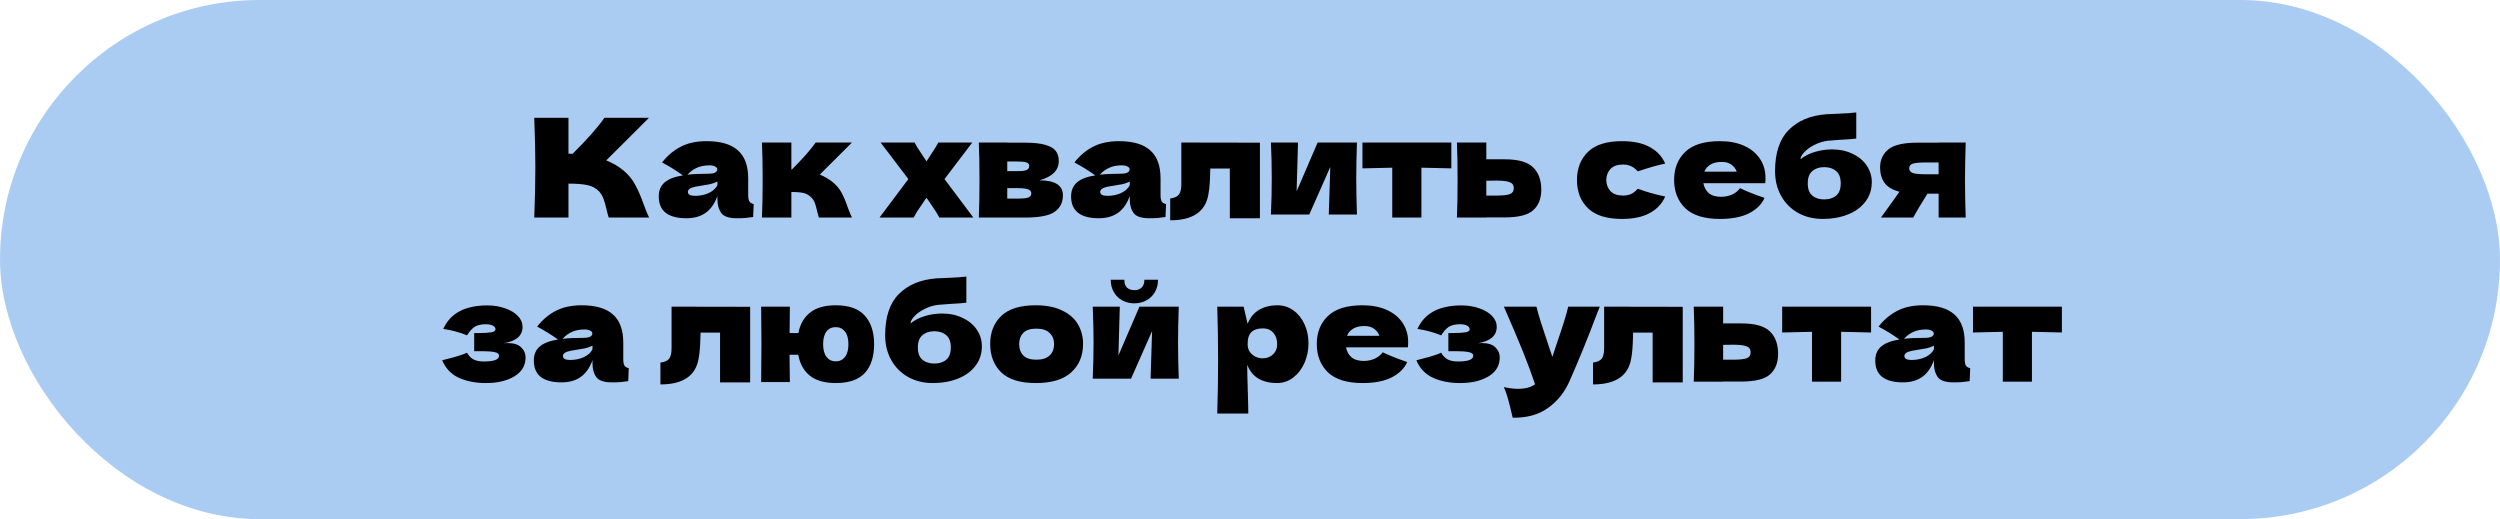
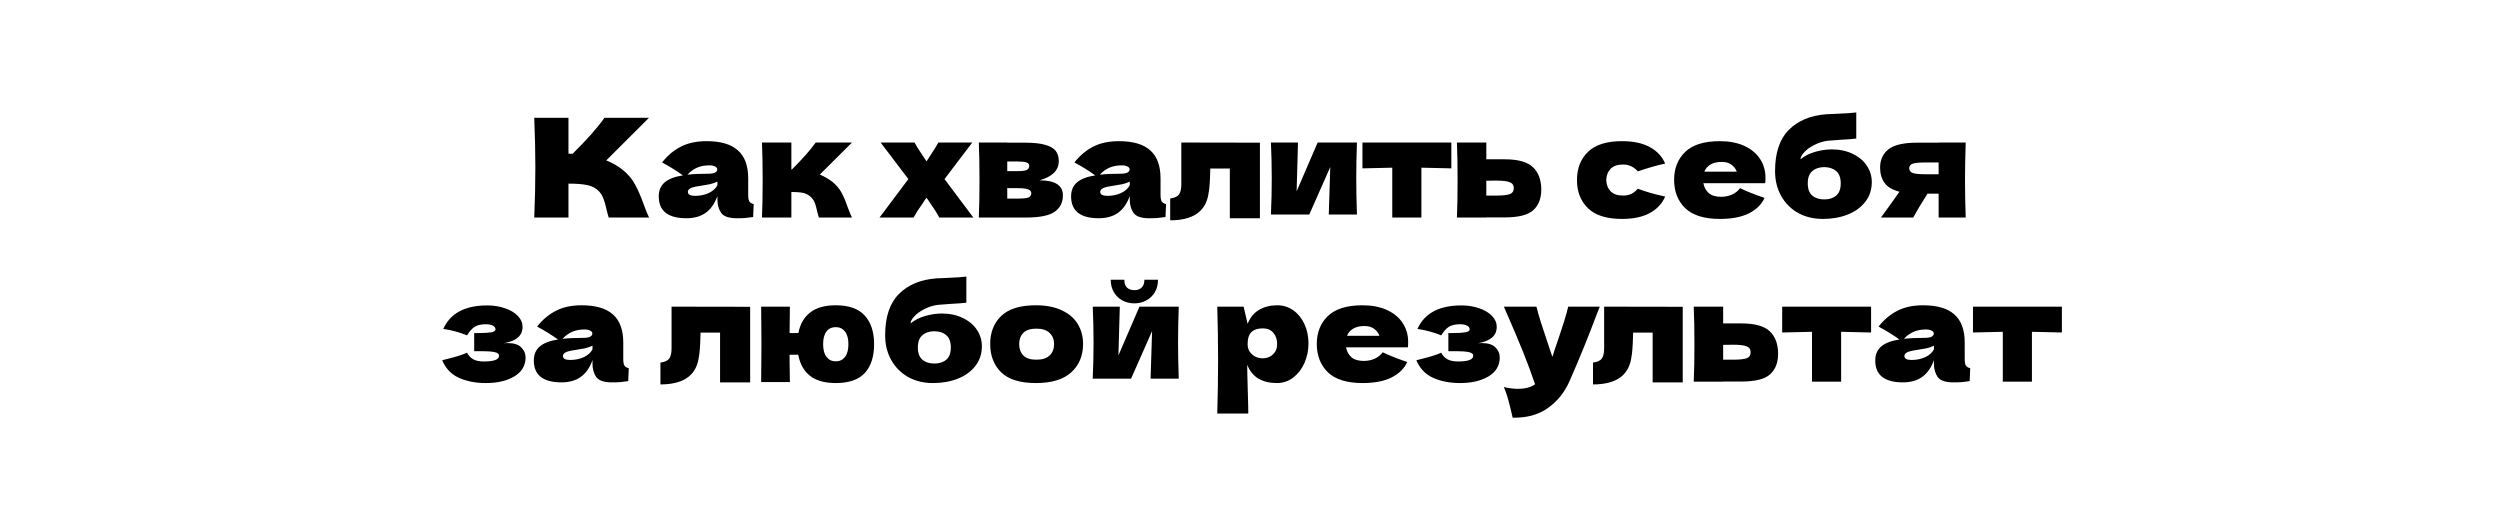
<svg xmlns="http://www.w3.org/2000/svg" width="655" height="136" viewBox="0 0 655 136" fill="none">
-   <rect width="655" height="136" rx="68" fill="#AACCF2" />
  <path d="M163.159 44.508C164.575 45.66 165.655 46.944 166.399 48.36C167.167 49.752 167.911 51.468 168.631 53.508C169.231 55.164 169.711 56.328 170.071 57H159.487C159.343 56.592 159.151 55.884 158.911 54.876C158.671 53.772 158.407 52.848 158.119 52.104C157.855 51.36 157.471 50.712 156.967 50.16C156.151 49.296 155.131 48.744 153.907 48.504C152.707 48.24 151.051 48.108 148.939 48.108V57H139.975C140.167 52.344 140.263 47.988 140.263 43.932C140.263 39.876 140.167 35.52 139.975 30.864H148.939V40.26C149.179 40.284 149.539 40.296 150.019 40.296C153.763 36.6 156.547 33.456 158.371 30.864H170.035L158.839 42.024C160.423 42.648 161.863 43.476 163.159 44.508ZM196.028 51.024C196.028 51.84 196.124 52.416 196.316 52.752C196.508 53.088 196.892 53.328 197.468 53.472L197.324 56.856C196.556 56.976 195.884 57.06 195.308 57.108C194.756 57.156 194.012 57.18 193.076 57.18C191.012 57.18 189.644 56.724 188.972 55.812C188.3 54.876 187.964 53.688 187.964 52.248V51.348C187.268 53.316 186.248 54.78 184.904 55.74C183.584 56.7 181.892 57.18 179.828 57.18C177.428 57.18 175.616 56.7 174.392 55.74C173.192 54.78 172.592 53.352 172.592 51.456C172.592 49.896 173.108 48.672 174.14 47.784C175.172 46.896 176.768 46.284 178.928 45.948C177.104 44.652 175.28 43.524 173.456 42.564C174.896 40.74 176.54 39.36 178.388 38.424C180.236 37.464 182.48 36.984 185.12 36.984C188.816 36.984 191.552 37.788 193.328 39.396C195.128 40.98 196.028 43.428 196.028 46.74V51.024ZM185.876 43.32C184.652 43.32 183.572 43.524 182.636 43.932C181.7 44.34 180.86 44.952 180.116 45.768C181.556 45.6 183.356 45.516 185.516 45.516C186.404 45.516 187.028 45.408 187.388 45.192C187.748 44.976 187.928 44.7 187.928 44.364C187.928 44.076 187.748 43.836 187.388 43.644C187.028 43.428 186.524 43.32 185.876 43.32ZM182.096 51.312C183.44 51.312 184.652 51.06 185.732 50.556C186.812 50.028 187.556 49.344 187.964 48.504V47.568C187.388 47.856 186.752 48.084 186.056 48.252C185.36 48.396 184.52 48.54 183.536 48.684L182.24 48.9C180.896 49.164 180.224 49.62 180.224 50.268C180.224 50.964 180.848 51.312 182.096 51.312ZM218.031 47.604C219.111 48.468 219.939 49.44 220.515 50.52C221.091 51.6 221.631 52.896 222.135 54.408C222.639 55.728 222.999 56.592 223.215 57H214.539C214.467 56.832 214.323 56.304 214.107 55.416C213.915 54.528 213.723 53.82 213.531 53.292C213.339 52.74 213.051 52.26 212.667 51.852C212.067 51.204 211.395 50.784 210.651 50.592C209.907 50.4 208.803 50.304 207.339 50.304V57H199.635C199.755 54.264 199.815 50.988 199.815 47.172C199.815 43.356 199.755 40.08 199.635 37.344H207.339V44.4H207.483C210.339 41.544 212.415 39.192 213.711 37.344H223.215L214.791 45.732C216.039 46.26 217.119 46.884 218.031 47.604ZM247.462 46.92L255.022 57H246.094C245.638 56.088 244.798 54.756 243.574 53.004L242.746 51.816C242.602 52.032 242.434 52.26 242.242 52.5C242.074 52.74 241.906 53.004 241.738 53.292C241.258 53.964 240.802 54.624 240.37 55.272C239.962 55.92 239.626 56.496 239.362 57H230.434L237.994 46.92L230.722 37.344H239.614C239.95 38.016 240.598 39.06 241.558 40.476L242.746 42.276L243.754 40.728C244.762 39.216 245.458 38.088 245.842 37.344H254.734L247.462 46.92ZM272.324 47.244C276.428 47.244 278.48 48.552 278.48 51.168C278.48 53.04 277.76 54.48 276.32 55.488C274.904 56.496 272.336 57 268.616 57H256.448C256.568 54.264 256.628 50.988 256.628 47.172C256.628 43.356 256.568 40.08 256.448 37.344H263.9V37.38H268.58C270.836 37.38 272.6 37.572 273.872 37.956C275.168 38.316 276.08 38.844 276.608 39.54C277.136 40.236 277.4 41.124 277.4 42.204C277.4 44.628 275.708 46.308 272.324 47.244ZM263.9 42.312V44.832H266.636C267.74 44.832 268.52 44.736 268.976 44.544C269.432 44.328 269.66 43.956 269.66 43.428C269.66 43.02 269.42 42.732 268.94 42.564C268.484 42.396 267.716 42.312 266.636 42.312H263.9ZM266.636 52.032C268.004 52.032 268.94 51.936 269.444 51.744C269.948 51.528 270.2 51.156 270.2 50.628C270.2 50.172 269.936 49.836 269.408 49.62C268.88 49.404 267.956 49.296 266.636 49.296H263.9V52.032H266.636ZM304.063 51.024C304.063 51.84 304.159 52.416 304.351 52.752C304.543 53.088 304.927 53.328 305.503 53.472L305.359 56.856C304.591 56.976 303.919 57.06 303.343 57.108C302.791 57.156 302.047 57.18 301.111 57.18C299.047 57.18 297.679 56.724 297.007 55.812C296.335 54.876 295.999 53.688 295.999 52.248V51.348C295.303 53.316 294.283 54.78 292.939 55.74C291.619 56.7 289.927 57.18 287.863 57.18C285.463 57.18 283.651 56.7 282.427 55.74C281.227 54.78 280.627 53.352 280.627 51.456C280.627 49.896 281.143 48.672 282.175 47.784C283.207 46.896 284.803 46.284 286.963 45.948C285.139 44.652 283.315 43.524 281.491 42.564C282.931 40.74 284.575 39.36 286.423 38.424C288.271 37.464 290.515 36.984 293.155 36.984C296.851 36.984 299.587 37.788 301.363 39.396C303.163 40.98 304.063 43.428 304.063 46.74V51.024ZM293.911 43.32C292.687 43.32 291.607 43.524 290.671 43.932C289.735 44.34 288.895 44.952 288.151 45.768C289.591 45.6 291.391 45.516 293.551 45.516C294.439 45.516 295.063 45.408 295.423 45.192C295.783 44.976 295.963 44.7 295.963 44.364C295.963 44.076 295.783 43.836 295.423 43.644C295.063 43.428 294.559 43.32 293.911 43.32ZM290.131 51.312C291.475 51.312 292.687 51.06 293.767 50.556C294.847 50.028 295.591 49.344 295.999 48.504V47.568C295.423 47.856 294.787 48.084 294.091 48.252C293.395 48.396 292.555 48.54 291.571 48.684L290.275 48.9C288.931 49.164 288.259 49.62 288.259 50.268C288.259 50.964 288.883 51.312 290.131 51.312ZM330.098 57.18H322.214V44.148H317.102L317.066 45.264C317.042 46.416 316.994 47.436 316.922 48.324C316.874 49.188 316.754 50.124 316.562 51.132C315.746 55.524 312.422 57.72 306.59 57.72V51.996C307.718 51.852 308.486 51.504 308.894 50.952C309.302 50.376 309.506 49.488 309.506 48.288V37.344L330.098 37.38V57.18ZM355.519 37.344C355.399 40.824 355.339 43.968 355.339 46.776C355.339 49.536 355.399 52.68 355.519 56.208H348.139L348.535 43.752L343.027 56.208H332.983C333.127 53.04 333.199 49.896 333.199 46.776C333.199 43.608 333.127 40.464 332.983 37.344H340.075L339.715 50.124L345.223 37.344H355.519ZM380.253 44.112C376.653 44.016 374.037 43.956 372.405 43.932V57H364.773V43.932C363.165 43.956 360.561 44.016 356.961 44.112V37.344H380.253V44.112ZM394.202 41.736C397.778 41.736 400.274 42.444 401.69 43.86C403.106 45.252 403.814 47.196 403.814 49.692C403.814 52.02 403.106 53.82 401.69 55.092C400.298 56.34 397.802 56.964 394.202 56.964H389.414V57H381.71C381.83 54.264 381.89 50.988 381.89 47.172C381.89 43.356 381.83 40.08 381.71 37.344H389.414V41.736H394.202ZM392.042 51.24C393.746 51.24 394.934 51.108 395.606 50.844C396.278 50.58 396.614 50.064 396.614 49.296C396.614 48.528 396.266 48.012 395.57 47.748C394.874 47.46 393.698 47.316 392.042 47.316L389.414 47.352V51.24H392.042ZM420.834 47.172C420.882 48.396 421.266 49.38 421.986 50.124C422.73 50.868 423.822 51.24 425.262 51.24C426.054 51.24 426.762 51.096 427.386 50.808C428.01 50.496 428.586 50.04 429.114 49.44C431.154 50.232 433.542 50.916 436.278 51.492C435.486 53.34 434.142 54.78 432.246 55.812C430.374 56.844 427.938 57.36 424.938 57.36C420.93 57.36 417.966 56.424 416.046 54.552C414.126 52.68 413.166 50.22 413.166 47.172C413.166 44.124 414.126 41.664 416.046 39.792C417.966 37.92 420.93 36.984 424.938 36.984C427.938 36.984 430.374 37.5 432.246 38.532C434.142 39.564 435.486 41.004 436.278 42.852C434.142 43.308 431.754 43.992 429.114 44.904C428.586 44.304 428.01 43.86 427.386 43.572C426.762 43.26 426.054 43.104 425.262 43.104C423.822 43.104 422.73 43.476 421.986 44.22C421.266 44.964 420.882 45.948 420.834 47.172ZM458.023 48H446.287C446.479 49.056 446.947 49.92 447.691 50.592C448.459 51.24 449.539 51.564 450.931 51.564C451.939 51.564 452.887 51.372 453.775 50.988C454.663 50.58 455.371 50.016 455.899 49.296C457.507 50.088 459.643 50.94 462.307 51.852C461.563 53.532 460.207 54.876 458.239 55.884C456.295 56.868 453.751 57.36 450.607 57.36C446.527 57.36 443.503 56.424 441.535 54.552C439.591 52.656 438.619 50.172 438.619 47.1C438.619 44.1 439.591 41.664 441.535 39.792C443.479 37.92 446.503 36.984 450.607 36.984C453.055 36.984 455.179 37.392 456.979 38.208C458.779 39.024 460.159 40.164 461.119 41.628C462.079 43.068 462.559 44.724 462.559 46.596C462.559 47.22 462.535 47.688 462.487 48H458.023ZM451.111 42.42C449.911 42.42 448.927 42.648 448.159 43.104C447.391 43.56 446.851 44.184 446.539 44.976H455.035C454.747 44.208 454.279 43.596 453.631 43.14C452.983 42.66 452.143 42.42 451.111 42.42ZM479.933 39.144C482.021 39.144 483.857 39.54 485.441 40.332C487.049 41.1 488.273 42.132 489.113 43.428C489.977 44.724 490.409 46.152 490.409 47.712C490.409 49.68 489.845 51.396 488.717 52.86C487.589 54.324 486.053 55.44 484.109 56.208C482.165 56.976 479.993 57.36 477.593 57.36C475.145 57.36 472.973 56.832 471.077 55.776C469.181 54.696 467.705 53.208 466.649 51.312C465.593 49.416 465.065 47.256 465.065 44.832C465.065 40.032 466.265 36.432 468.665 34.032C471.065 31.608 474.353 30.24 478.529 29.928L481.049 29.82C483.569 29.724 485.333 29.604 486.341 29.46V36.3C485.501 36.42 484.109 36.528 482.165 36.624C480.629 36.72 479.525 36.804 478.853 36.876C477.605 37.044 476.429 37.416 475.325 37.992C474.221 38.544 473.345 39.18 472.697 39.9C472.049 40.596 471.725 41.208 471.725 41.736C472.805 40.848 474.077 40.2 475.541 39.792C477.005 39.36 478.469 39.144 479.933 39.144ZM477.953 43.788C476.657 43.788 475.613 44.136 474.821 44.832C474.029 45.504 473.633 46.572 473.633 48.036C473.633 49.5 474.029 50.568 474.821 51.24C475.613 51.912 476.657 52.248 477.953 52.248C479.249 52.248 480.293 51.912 481.085 51.24C481.877 50.568 482.273 49.5 482.273 48.036C482.273 46.572 481.877 45.504 481.085 44.832C480.293 44.136 479.249 43.788 477.953 43.788ZM515.012 37.344C514.892 40.992 514.832 44.268 514.832 47.172C514.832 50.076 514.892 53.352 515.012 57H507.92V50.736H505.004C503.348 53.352 502.1 55.44 501.26 57H492.8C494.72 54.384 496.34 52.128 497.66 50.232C495.812 49.752 494.504 48.972 493.736 47.892C492.968 46.812 492.584 45.48 492.584 43.896C492.584 41.904 493.304 40.32 494.744 39.144C496.184 37.968 498.728 37.38 502.376 37.38H507.92V37.344H515.012ZM507.92 45.66V42.564H504.68C502.928 42.564 501.74 42.672 501.116 42.888C500.516 43.104 500.216 43.5 500.216 44.076C500.216 44.676 500.528 45.096 501.152 45.336C501.8 45.552 502.976 45.66 504.68 45.66H507.92ZM132.014 89.92C132.254 89.896 132.59 89.884 133.022 89.884C134.63 89.884 135.806 90.256 136.55 91C137.318 91.744 137.702 92.62 137.702 93.628C137.702 95.764 136.73 97.42 134.786 98.596C132.842 99.772 130.346 100.36 127.298 100.36C124.634 100.36 122.282 99.904 120.242 98.992C118.226 98.08 116.762 96.544 115.85 94.384L117.398 93.988C119.63 93.436 121.286 92.908 122.366 92.404C122.75 93.148 123.29 93.724 123.986 94.132C124.682 94.516 125.606 94.708 126.758 94.708C128.054 94.708 129.038 94.588 129.71 94.348C130.406 94.108 130.754 93.712 130.754 93.16C130.754 92.728 130.37 92.428 129.602 92.26C128.834 92.092 127.73 92.008 126.29 92.008H124.238V87.256H125.462C126.782 87.256 127.838 87.196 128.63 87.076C129.422 86.956 129.818 86.692 129.818 86.284C129.818 85.876 129.59 85.552 129.134 85.312C128.678 85.072 128.066 84.952 127.298 84.952C126.05 84.952 125.066 85.18 124.346 85.636C123.65 86.092 122.99 86.836 122.366 87.868C120.47 87.076 118.394 86.512 116.138 86.176C117.986 82.072 121.826 80.02 127.658 80.02C129.362 80.02 130.922 80.272 132.338 80.776C133.754 81.256 134.87 81.928 135.686 82.792C136.502 83.632 136.91 84.58 136.91 85.636C136.91 87.94 135.278 89.368 132.014 89.92ZM163.297 94.024C163.297 94.84 163.393 95.416 163.585 95.752C163.777 96.088 164.161 96.328 164.737 96.472L164.593 99.856C163.825 99.976 163.153 100.06 162.577 100.108C162.025 100.156 161.281 100.18 160.345 100.18C158.281 100.18 156.913 99.724 156.241 98.812C155.569 97.876 155.233 96.688 155.233 95.248V94.348C154.537 96.316 153.517 97.78 152.173 98.74C150.853 99.7 149.161 100.18 147.097 100.18C144.697 100.18 142.885 99.7 141.661 98.74C140.461 97.78 139.861 96.352 139.861 94.456C139.861 92.896 140.377 91.672 141.409 90.784C142.441 89.896 144.037 89.284 146.197 88.948C144.373 87.652 142.549 86.524 140.725 85.564C142.165 83.74 143.809 82.36 145.657 81.424C147.505 80.464 149.749 79.984 152.389 79.984C156.085 79.984 158.821 80.788 160.597 82.396C162.397 83.98 163.297 86.428 163.297 89.74V94.024ZM153.145 86.32C151.921 86.32 150.841 86.524 149.905 86.932C148.969 87.34 148.129 87.952 147.385 88.768C148.825 88.6 150.625 88.516 152.785 88.516C153.673 88.516 154.297 88.408 154.657 88.192C155.017 87.976 155.197 87.7 155.197 87.364C155.197 87.076 155.017 86.836 154.657 86.644C154.297 86.428 153.793 86.32 153.145 86.32ZM149.365 94.312C150.709 94.312 151.921 94.06 153.001 93.556C154.081 93.028 154.825 92.344 155.233 91.504V90.568C154.657 90.856 154.021 91.084 153.325 91.252C152.629 91.396 151.789 91.54 150.805 91.684L149.509 91.9C148.165 92.164 147.493 92.62 147.493 93.268C147.493 93.964 148.117 94.312 149.365 94.312ZM196.54 100.18H188.656V87.148H183.544L183.508 88.264C183.484 89.416 183.436 90.436 183.364 91.324C183.316 92.188 183.196 93.124 183.004 94.132C182.188 98.524 178.864 100.72 173.032 100.72V94.996C174.16 94.852 174.928 94.504 175.336 93.952C175.744 93.376 175.948 92.488 175.948 91.288V80.344L196.54 80.38V100.18ZM218.972 79.984C222.428 79.984 224.96 80.884 226.568 82.684C228.2 84.484 229.016 86.98 229.016 90.172C229.016 93.412 228.212 95.92 226.604 97.696C224.996 99.472 222.452 100.36 218.972 100.36C216.068 100.36 213.812 99.724 212.204 98.452C210.596 97.156 209.576 95.32 209.144 92.944H206.876V94.924C206.876 96.22 206.9 97.948 206.948 100.108H199.424C199.472 95.98 199.496 92.632 199.496 90.064C199.496 87.472 199.472 84.232 199.424 80.344H206.948C206.9 83.08 206.876 85.384 206.876 87.256H209.18C209.612 84.952 210.632 83.164 212.24 81.892C213.848 80.62 216.092 79.984 218.972 79.984ZM218.972 94.672C219.98 94.672 220.784 94.288 221.384 93.52C221.984 92.752 222.284 91.636 222.284 90.172C222.284 88.732 221.984 87.628 221.384 86.86C220.784 86.092 219.98 85.708 218.972 85.708C217.94 85.708 217.124 86.092 216.524 86.86C215.948 87.628 215.66 88.732 215.66 90.172C215.66 91.636 215.96 92.752 216.56 93.52C217.16 94.288 217.964 94.672 218.972 94.672ZM246.777 82.144C248.865 82.144 250.701 82.54 252.285 83.332C253.893 84.1 255.117 85.132 255.957 86.428C256.821 87.724 257.253 89.152 257.253 90.712C257.253 92.68 256.689 94.396 255.561 95.86C254.433 97.324 252.897 98.44 250.953 99.208C249.009 99.976 246.837 100.36 244.437 100.36C241.989 100.36 239.817 99.832 237.921 98.776C236.025 97.696 234.549 96.208 233.493 94.312C232.437 92.416 231.909 90.256 231.909 87.832C231.909 83.032 233.109 79.432 235.509 77.032C237.909 74.608 241.197 73.24 245.373 72.928L247.893 72.82C250.413 72.724 252.177 72.604 253.185 72.46V79.3C252.345 79.42 250.953 79.528 249.009 79.624C247.473 79.72 246.369 79.804 245.697 79.876C244.449 80.044 243.273 80.416 242.169 80.992C241.065 81.544 240.189 82.18 239.541 82.9C238.893 83.596 238.569 84.208 238.569 84.736C239.649 83.848 240.921 83.2 242.385 82.792C243.849 82.36 245.313 82.144 246.777 82.144ZM244.797 86.788C243.501 86.788 242.457 87.136 241.665 87.832C240.873 88.504 240.477 89.572 240.477 91.036C240.477 92.5 240.873 93.568 241.665 94.24C242.457 94.912 243.501 95.248 244.797 95.248C246.093 95.248 247.137 94.912 247.929 94.24C248.721 93.568 249.117 92.5 249.117 91.036C249.117 89.572 248.721 88.504 247.929 87.832C247.137 87.136 246.093 86.788 244.797 86.788ZM271.38 100.36C267.276 100.36 264.252 99.424 262.308 97.552C260.388 95.656 259.428 93.172 259.428 90.1C259.428 87.1 260.388 84.664 262.308 82.792C264.252 80.92 267.276 79.984 271.38 79.984C274.14 79.984 276.444 80.44 278.292 81.352C280.164 82.24 281.544 83.452 282.432 84.988C283.32 86.5 283.764 88.204 283.764 90.1C283.764 93.196 282.732 95.68 280.668 97.552C278.628 99.424 275.532 100.36 271.38 100.36ZM271.524 94.24C273.084 94.24 274.248 93.868 275.016 93.124C275.784 92.38 276.168 91.384 276.168 90.136C276.168 88.96 275.784 88 275.016 87.256C274.248 86.488 273.084 86.104 271.524 86.104C269.964 86.104 268.824 86.476 268.104 87.22C267.384 87.964 267.024 88.936 267.024 90.136C267.024 91.384 267.384 92.38 268.104 93.124C268.824 93.868 269.964 94.24 271.524 94.24ZM308.831 80.344C308.711 83.824 308.651 86.968 308.651 89.776C308.651 92.536 308.711 95.68 308.831 99.208H301.451L301.847 86.752L296.339 99.208H286.295C286.439 96.04 286.511 92.896 286.511 89.776C286.511 86.608 286.439 83.464 286.295 80.344H293.387L293.027 93.124L298.535 80.344H308.831ZM297.203 79.48C296.075 79.48 295.031 79.228 294.071 78.724C293.135 78.22 292.391 77.5 291.839 76.564C291.287 75.628 291.011 74.536 291.011 73.288H294.575C294.575 74.224 294.815 74.92 295.295 75.376C295.799 75.808 296.435 76.024 297.203 76.024C297.971 76.024 298.595 75.808 299.075 75.376C299.579 74.92 299.831 74.224 299.831 73.288H303.395C303.395 74.536 303.119 75.628 302.567 76.564C302.015 77.5 301.259 78.22 300.299 78.724C299.363 79.228 298.331 79.48 297.203 79.48ZM334.652 79.984C336.212 79.984 337.616 80.428 338.864 81.316C340.112 82.204 341.084 83.416 341.78 84.952C342.476 86.464 342.824 88.132 342.824 89.956C342.824 91.756 342.476 93.46 341.78 95.068C341.084 96.652 340.1 97.936 338.828 98.92C337.58 99.88 336.152 100.36 334.544 100.36C332.672 100.36 331.064 99.976 329.72 99.208C328.4 98.416 327.416 97.204 326.768 95.572C326.768 96.94 326.816 99.136 326.912 102.16C327.008 105.088 327.056 107.152 327.056 108.352H318.92C319.064 103.888 319.136 99.22 319.136 94.348C319.136 89.476 319.064 84.808 318.92 80.344H325.832L326.876 84.844C327.548 83.164 328.556 81.94 329.9 81.172C331.244 80.38 332.828 79.984 334.652 79.984ZM330.8 93.88C331.88 93.88 332.78 93.544 333.5 92.872C334.244 92.176 334.616 91.276 334.616 90.172C334.616 88.948 334.28 87.952 333.608 87.184C332.936 86.416 332.024 86.032 330.872 86.032C329.552 86.032 328.556 86.356 327.884 87.004C327.212 87.628 326.876 88.684 326.876 90.172C326.876 91.012 327.092 91.72 327.524 92.296C327.956 92.848 328.472 93.256 329.072 93.52C329.672 93.76 330.248 93.88 330.8 93.88ZM364.402 91H352.666C352.858 92.056 353.326 92.92 354.07 93.592C354.838 94.24 355.918 94.564 357.31 94.564C358.318 94.564 359.266 94.372 360.154 93.988C361.042 93.58 361.75 93.016 362.278 92.296C363.886 93.088 366.022 93.94 368.686 94.852C367.942 96.532 366.586 97.876 364.618 98.884C362.674 99.868 360.13 100.36 356.986 100.36C352.906 100.36 349.882 99.424 347.914 97.552C345.97 95.656 344.998 93.172 344.998 90.1C344.998 87.1 345.97 84.664 347.914 82.792C349.858 80.92 352.882 79.984 356.986 79.984C359.434 79.984 361.558 80.392 363.358 81.208C365.158 82.024 366.538 83.164 367.498 84.628C368.458 86.068 368.938 87.724 368.938 89.596C368.938 90.22 368.914 90.688 368.866 91H364.402ZM357.49 85.42C356.29 85.42 355.306 85.648 354.538 86.104C353.77 86.56 353.23 87.184 352.918 87.976H361.414C361.126 87.208 360.658 86.596 360.01 86.14C359.362 85.66 358.522 85.42 357.49 85.42ZM387.248 89.92C387.488 89.896 387.824 89.884 388.256 89.884C389.864 89.884 391.04 90.256 391.784 91C392.552 91.744 392.936 92.62 392.936 93.628C392.936 95.764 391.964 97.42 390.02 98.596C388.076 99.772 385.58 100.36 382.532 100.36C379.868 100.36 377.516 99.904 375.476 98.992C373.46 98.08 371.996 96.544 371.084 94.384L372.632 93.988C374.864 93.436 376.52 92.908 377.6 92.404C377.984 93.148 378.524 93.724 379.22 94.132C379.916 94.516 380.84 94.708 381.992 94.708C383.288 94.708 384.272 94.588 384.944 94.348C385.64 94.108 385.988 93.712 385.988 93.16C385.988 92.728 385.604 92.428 384.836 92.26C384.068 92.092 382.964 92.008 381.524 92.008H379.472V87.256H380.696C382.016 87.256 383.072 87.196 383.864 87.076C384.656 86.956 385.052 86.692 385.052 86.284C385.052 85.876 384.824 85.552 384.368 85.312C383.912 85.072 383.3 84.952 382.532 84.952C381.284 84.952 380.3 85.18 379.58 85.636C378.884 86.092 378.224 86.836 377.6 87.868C375.704 87.076 373.628 86.512 371.372 86.176C373.22 82.072 377.06 80.02 382.892 80.02C384.596 80.02 386.156 80.272 387.572 80.776C388.988 81.256 390.104 81.928 390.92 82.792C391.736 83.632 392.144 84.58 392.144 85.636C392.144 87.94 390.512 89.368 387.248 89.92ZM419.144 80.344L418.316 82.432C416.036 88.504 413.648 94.36 411.152 100C409.856 102.88 407.984 105.184 405.536 106.912C403.088 108.664 400.016 109.504 396.32 109.432C395.864 107.44 395.48 105.88 395.168 104.752C394.88 103.648 394.496 102.532 394.016 101.404C395.336 101.716 396.572 101.872 397.724 101.872C399.596 101.872 401.084 101.476 402.188 100.684C401.324 98.116 400.304 95.356 399.128 92.404C397.952 89.452 396.248 85.432 394.016 80.344H402.548C402.836 81.544 403.232 82.936 403.736 84.52C404.24 86.104 404.744 87.628 405.248 89.092C405.392 89.548 405.62 90.244 405.932 91.18C406.268 92.092 406.532 92.86 406.724 93.484L407.66 90.64C409.46 85.432 410.528 82 410.864 80.344H419.144ZM440.876 100.18H432.992V87.148H427.88L427.844 88.264C427.82 89.416 427.772 90.436 427.7 91.324C427.652 92.188 427.532 93.124 427.34 94.132C426.524 98.524 423.2 100.72 417.368 100.72V94.996C418.496 94.852 419.264 94.504 419.672 93.952C420.08 93.376 420.284 92.488 420.284 91.288V80.344L440.876 80.38V100.18ZM456.252 84.736C459.828 84.736 462.324 85.444 463.74 86.86C465.156 88.252 465.864 90.196 465.864 92.692C465.864 95.02 465.156 96.82 463.74 98.092C462.348 99.34 459.852 99.964 456.252 99.964H451.464V100H443.76C443.88 97.264 443.94 93.988 443.94 90.172C443.94 86.356 443.88 83.08 443.76 80.344H451.464V84.736H456.252ZM454.092 94.24C455.796 94.24 456.984 94.108 457.656 93.844C458.328 93.58 458.664 93.064 458.664 92.296C458.664 91.528 458.316 91.012 457.62 90.748C456.924 90.46 455.748 90.316 454.092 90.316L451.464 90.352V94.24H454.092ZM490.222 87.112C486.622 87.016 484.006 86.956 482.374 86.932V100H474.742V86.932C473.134 86.956 470.53 87.016 466.93 87.112V80.344H490.222V87.112ZM514.754 94.024C514.754 94.84 514.85 95.416 515.042 95.752C515.234 96.088 515.618 96.328 516.194 96.472L516.05 99.856C515.282 99.976 514.61 100.06 514.034 100.108C513.482 100.156 512.738 100.18 511.802 100.18C509.738 100.18 508.37 99.724 507.698 98.812C507.026 97.876 506.69 96.688 506.69 95.248V94.348C505.994 96.316 504.974 97.78 503.63 98.74C502.31 99.7 500.618 100.18 498.554 100.18C496.154 100.18 494.342 99.7 493.118 98.74C491.918 97.78 491.318 96.352 491.318 94.456C491.318 92.896 491.834 91.672 492.866 90.784C493.898 89.896 495.494 89.284 497.654 88.948C495.83 87.652 494.006 86.524 492.182 85.564C493.622 83.74 495.266 82.36 497.114 81.424C498.962 80.464 501.206 79.984 503.846 79.984C507.542 79.984 510.278 80.788 512.054 82.396C513.854 83.98 514.754 86.428 514.754 89.74V94.024ZM504.602 86.32C503.378 86.32 502.298 86.524 501.362 86.932C500.426 87.34 499.586 87.952 498.842 88.768C500.282 88.6 502.082 88.516 504.242 88.516C505.13 88.516 505.754 88.408 506.114 88.192C506.474 87.976 506.654 87.7 506.654 87.364C506.654 87.076 506.474 86.836 506.114 86.644C505.754 86.428 505.25 86.32 504.602 86.32ZM500.822 94.312C502.166 94.312 503.378 94.06 504.458 93.556C505.538 93.028 506.282 92.344 506.69 91.504V90.568C506.114 90.856 505.478 91.084 504.782 91.252C504.086 91.396 503.246 91.54 502.262 91.684L500.966 91.9C499.622 92.164 498.95 92.62 498.95 93.268C498.95 93.964 499.574 94.312 500.822 94.312ZM540.214 87.112C536.614 87.016 533.998 86.956 532.366 86.932V100H524.734V86.932C523.126 86.956 520.522 87.016 516.922 87.112V80.344H540.214V87.112Z" fill="black" />
</svg>